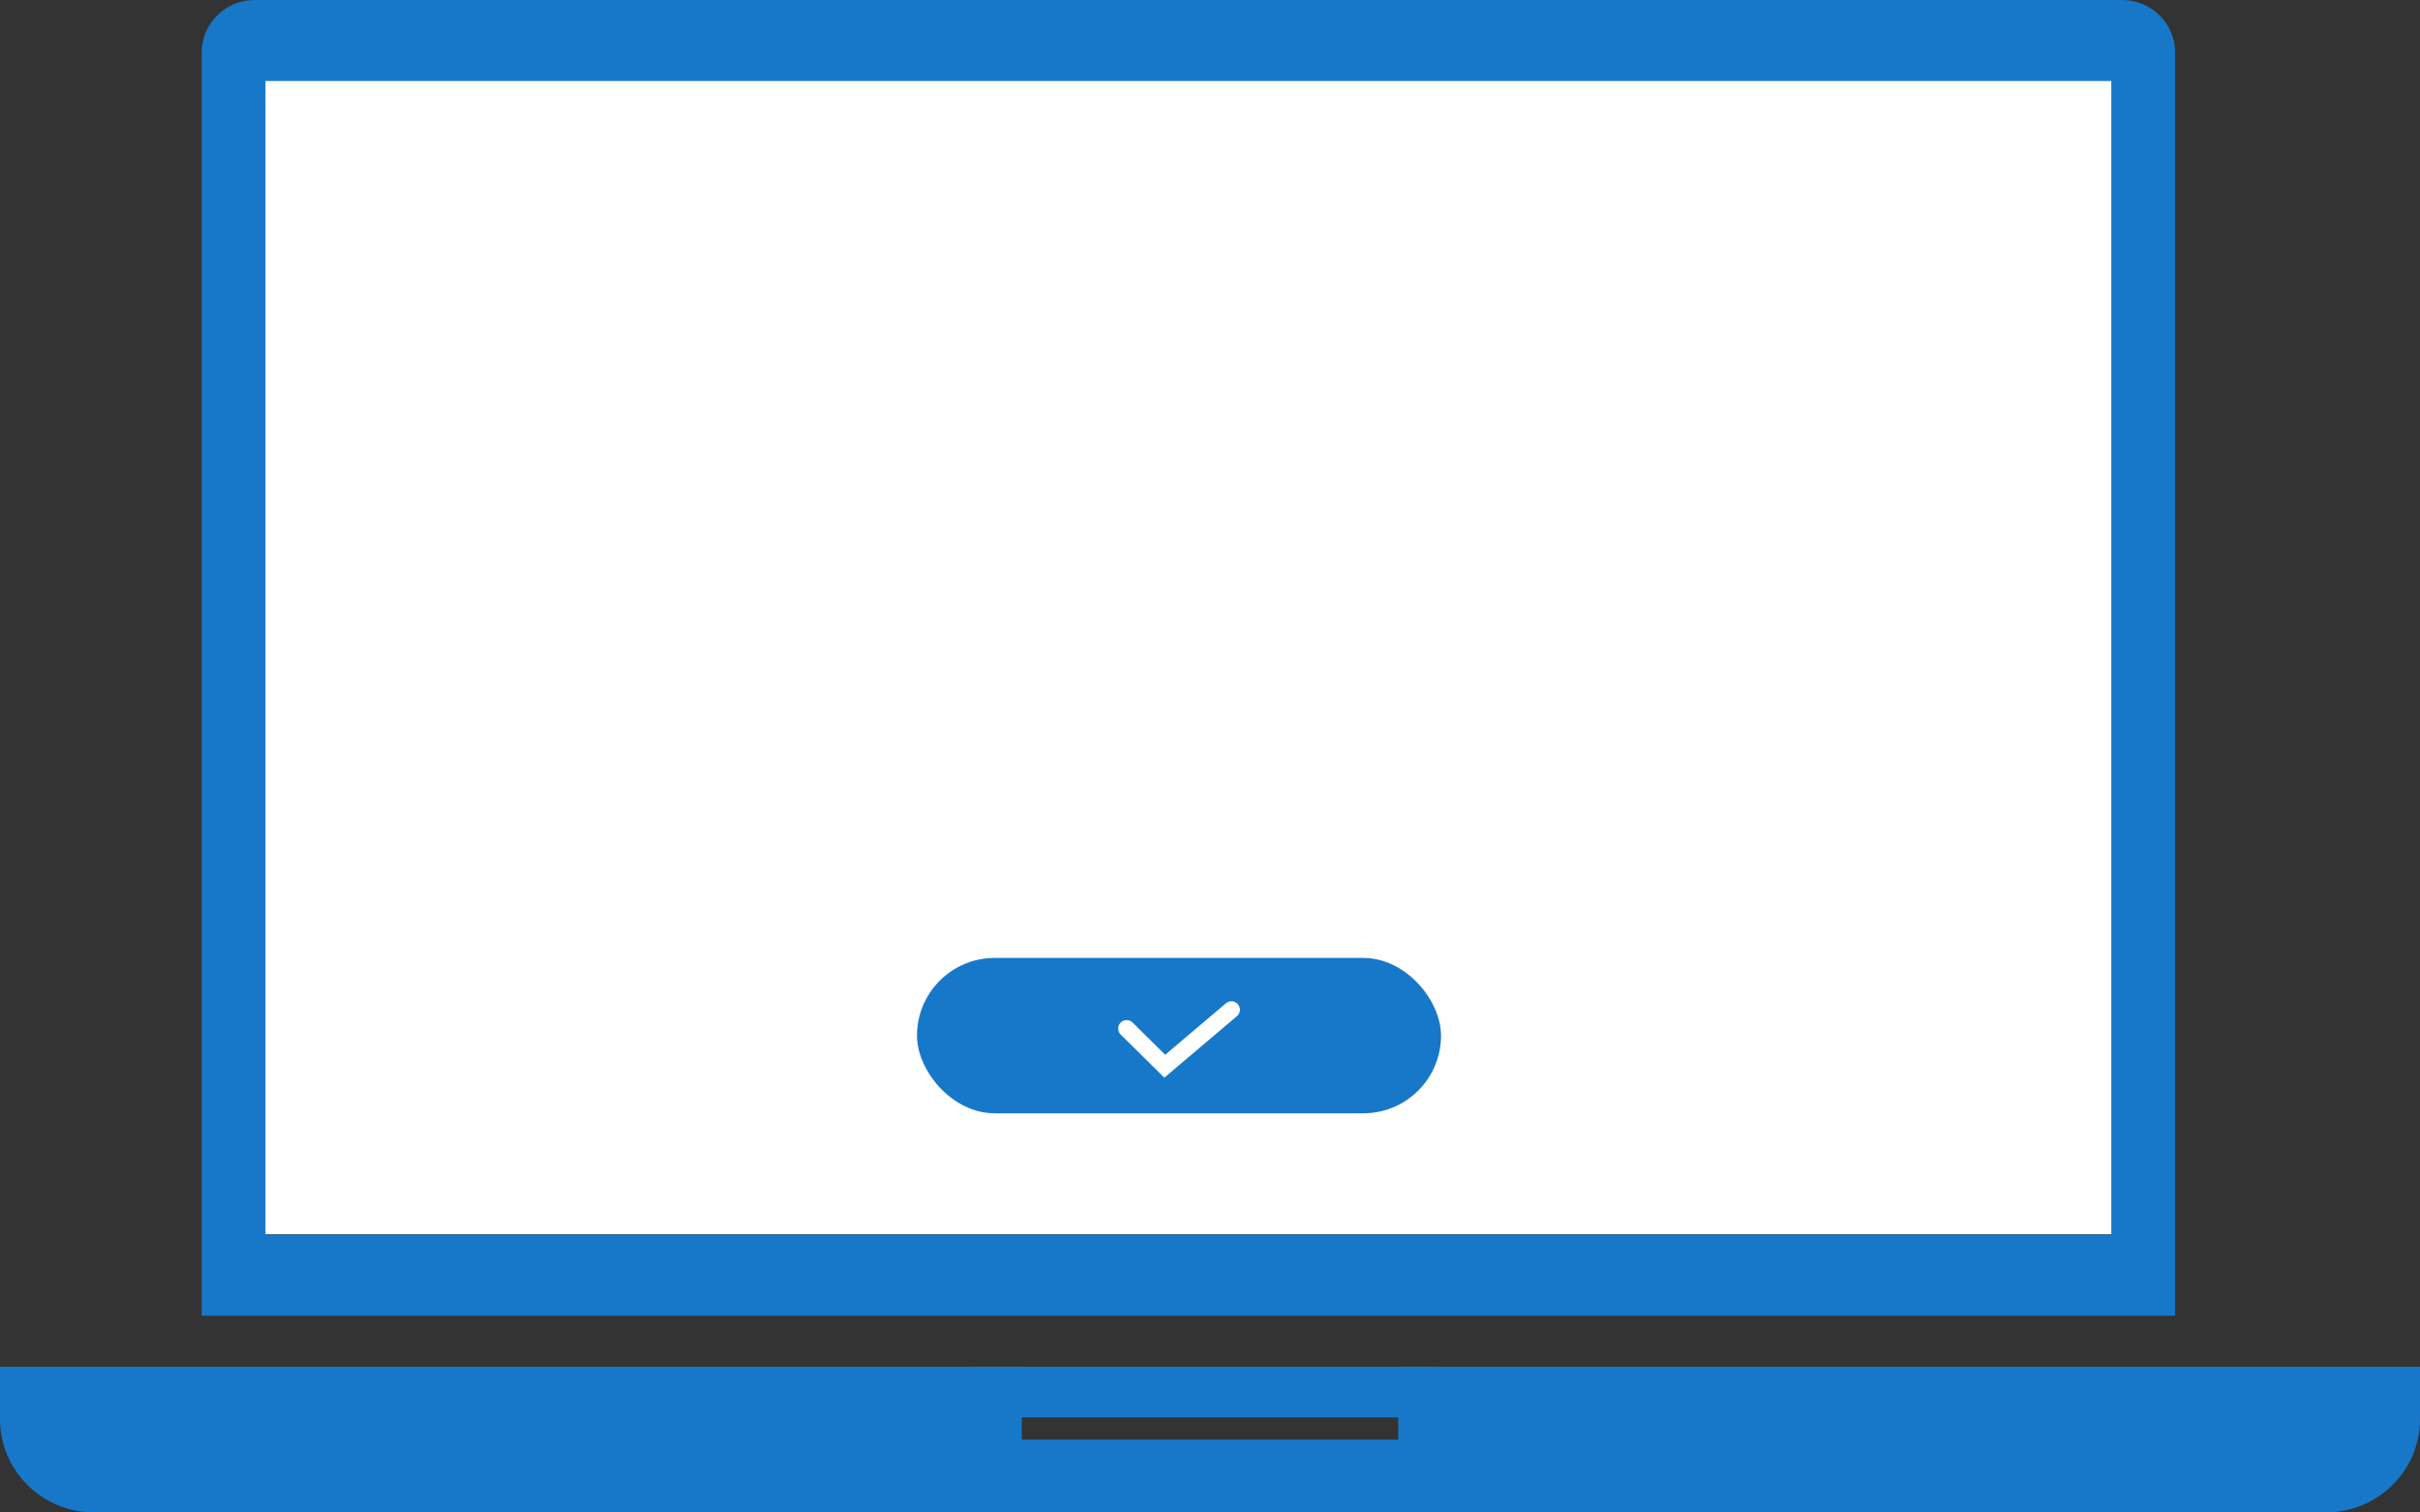
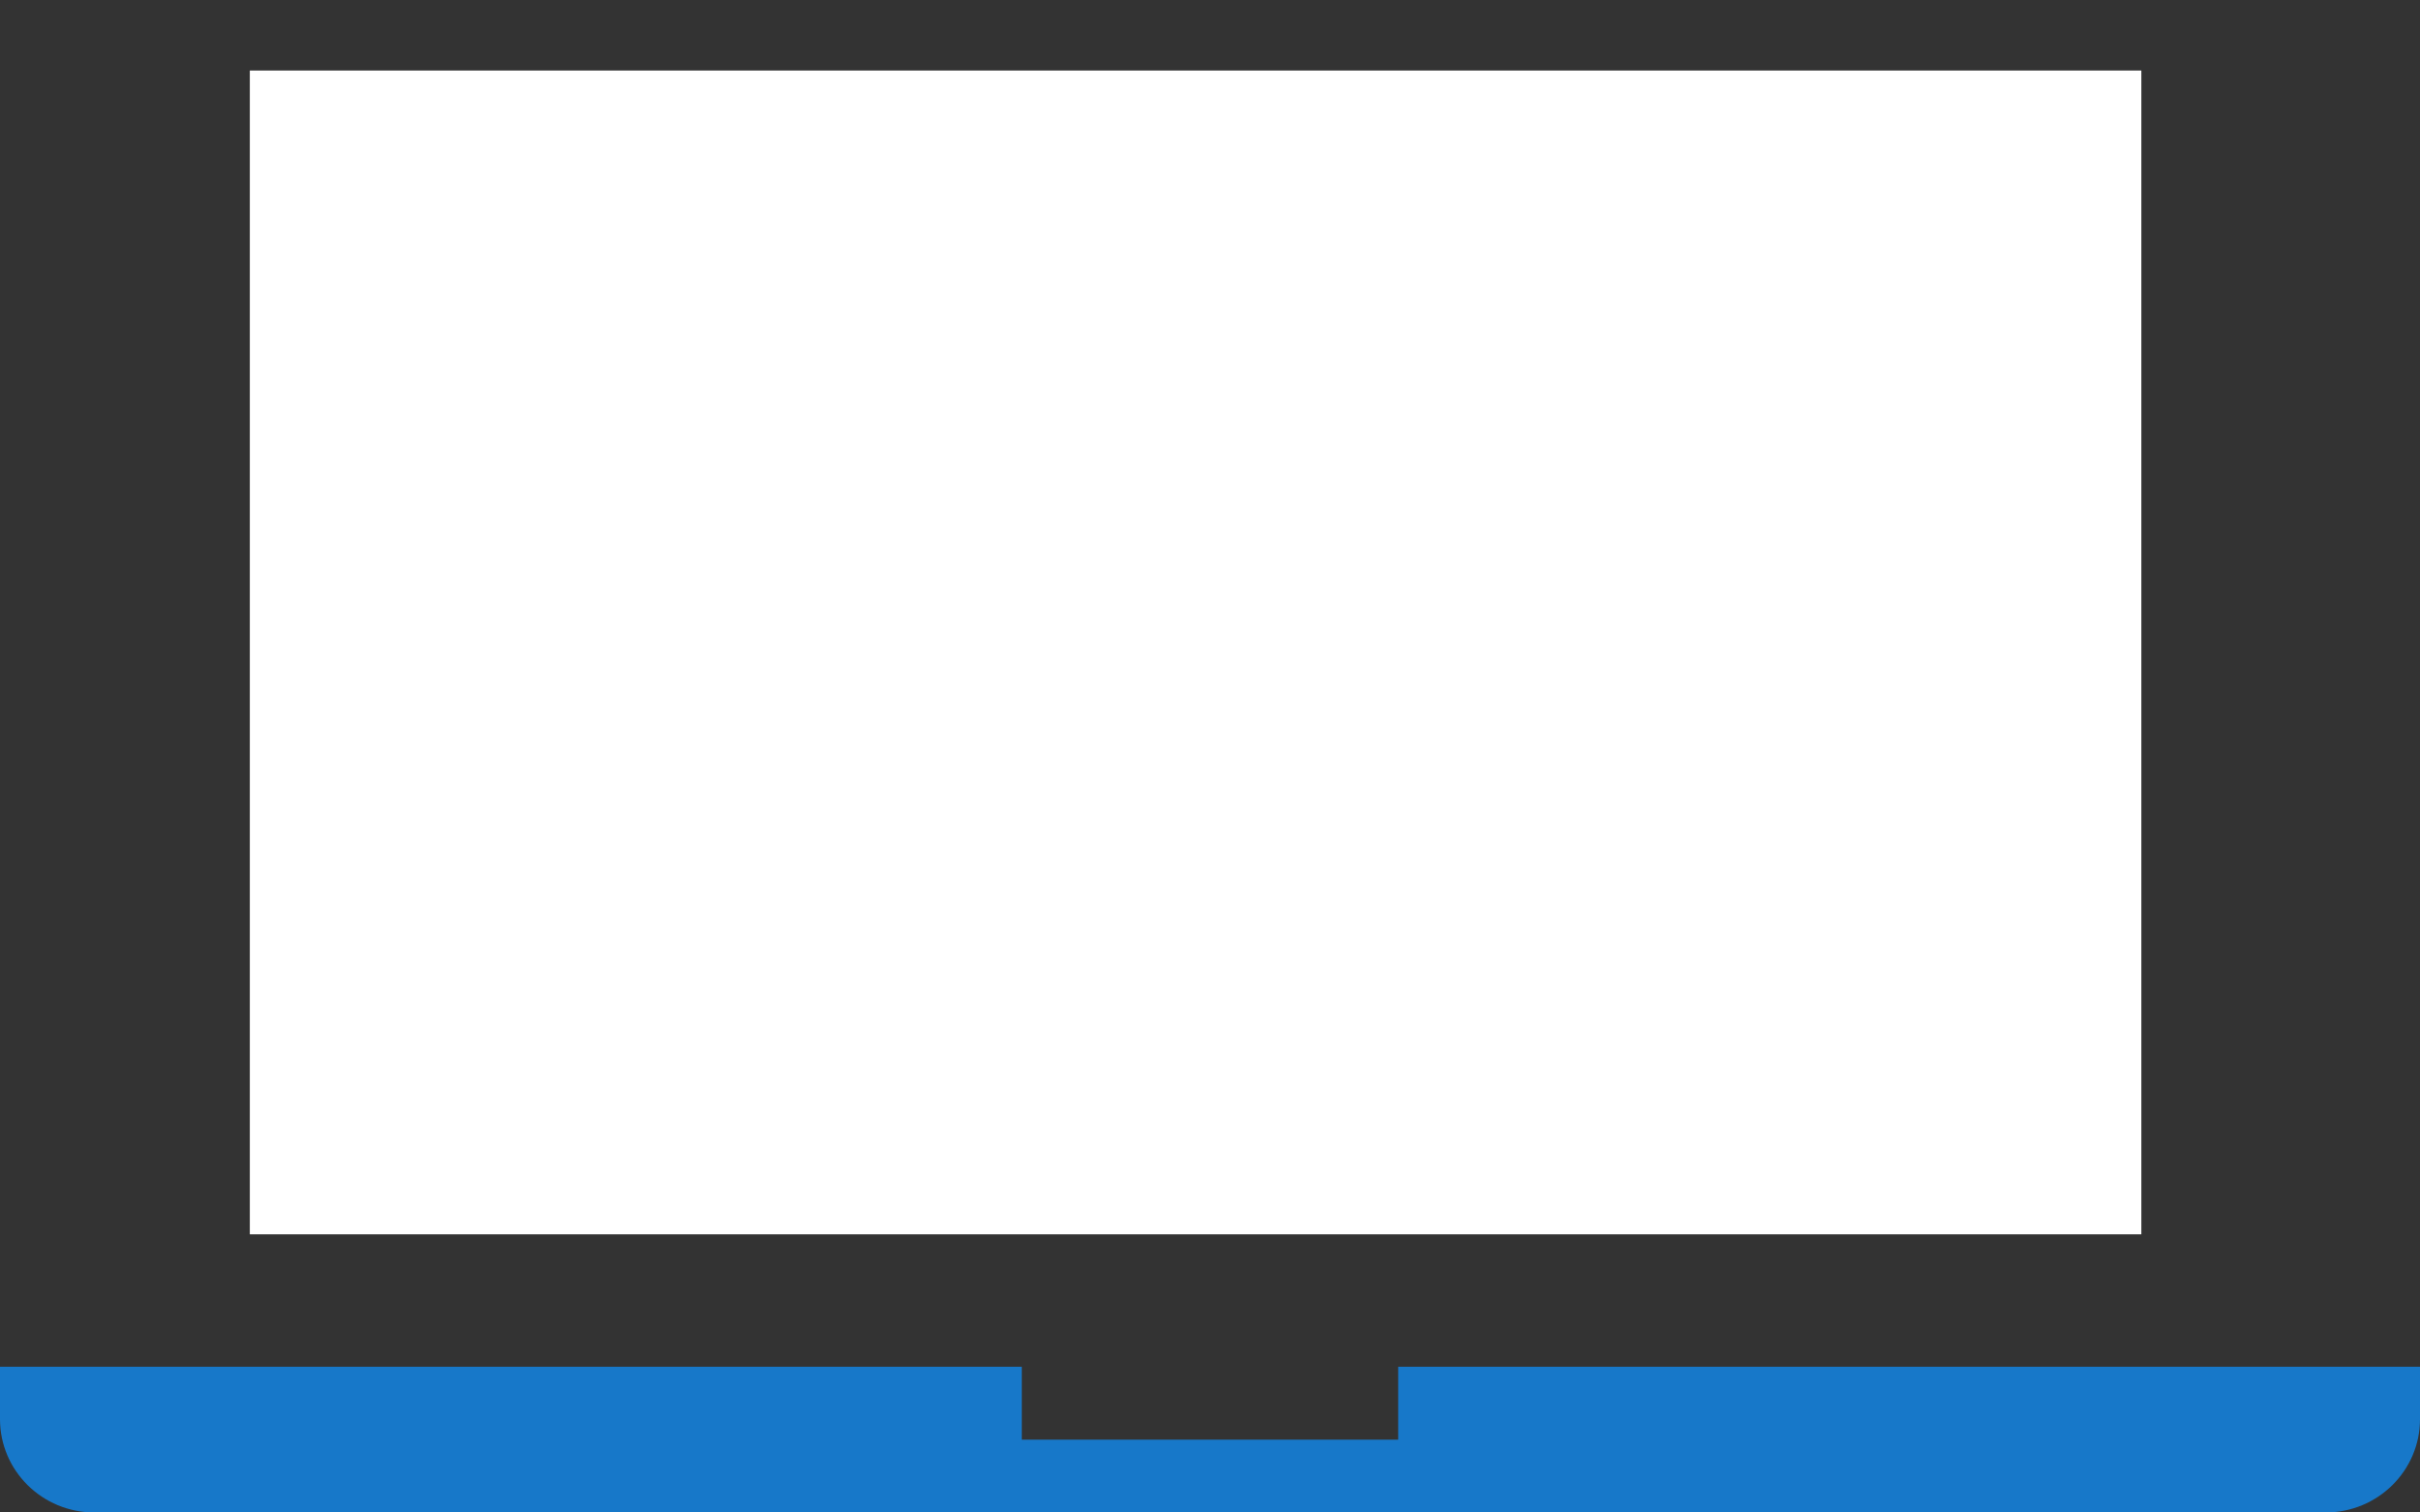
<svg xmlns="http://www.w3.org/2000/svg" width="104" height="65" viewBox="0 0 104 65" fill="none">
  <rect x="0" y="0" width="104" height="65" fill="#333333" stroke="none" />
  <rect x="10.736" y="3.031" width="81.289" height="50.015" fill="white" />
  <path d="M104 58.737V60.989C104 63.205 102.183 65 99.941 65H4.059C1.817 65 0 63.205 0 60.989V58.737H43.912V61.869H60.087V58.737H103.999H104Z" fill="#1778C9" />
-   <path d="M93.476 2.255V56.544H8.668V2.255C8.668 1.009 9.69 0 10.95 0H91.194C92.455 0 93.476 1.009 93.476 2.255ZM90.734 53.063V3.481H11.409V53.063H90.734Z" fill="#1778C9" />
-   <path d="M61.642 58.737H41.828V60.913H61.642V58.737Z" fill="#1778C9" />
  <mask id="path-5-inside-1_644_569" fill="white">
    <rect x="28.15" y="8.901" width="45.039" height="5.563" rx="0.5" />
  </mask>
-   <rect x="28.15" y="8.901" width="45.039" height="5.563" rx="0.5" stroke="#8B8B8B" stroke-width="2" mask="url(#path-5-inside-1_644_569)" />
  <mask id="path-6-inside-2_644_569" fill="white">
    <rect x="28.15" y="18.915" width="45.039" height="5.563" rx="0.5" />
  </mask>
  <rect x="28.15" y="18.915" width="45.039" height="5.563" rx="0.5" stroke="#8B8B8B" stroke-width="2" mask="url(#path-6-inside-2_644_569)" />
  <mask id="path-7-inside-3_644_569" fill="white">
    <rect x="28.15" y="30.041" width="45.039" height="5.563" rx="0.5" />
  </mask>
-   <rect x="28.15" y="30.041" width="45.039" height="5.563" rx="0.5" stroke="#8B8B8B" stroke-width="2" mask="url(#path-7-inside-3_644_569)" />
-   <rect x="39.408" y="41.168" width="22.52" height="6.676" rx="3.338" fill="#1778C9" />
  <path d="M48.418 44.203L50.056 45.821L52.922 43.393" stroke="white" stroke-width="0.727" stroke-linecap="round" />
</svg>